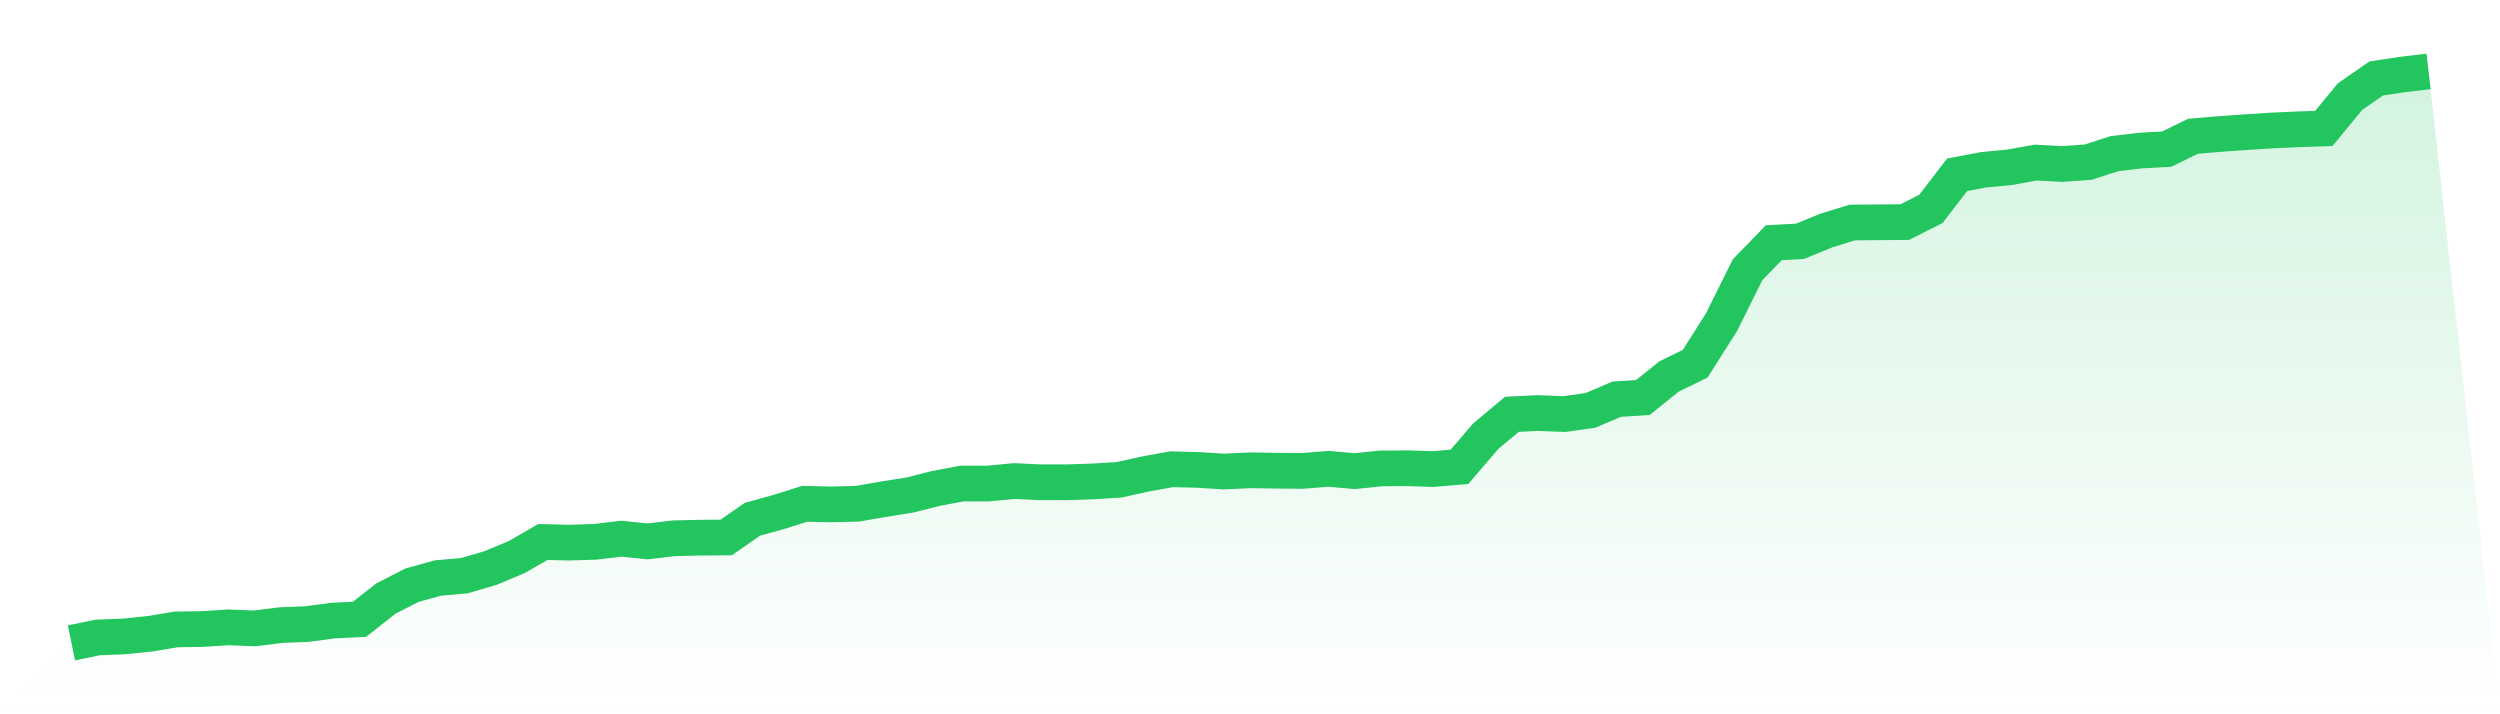
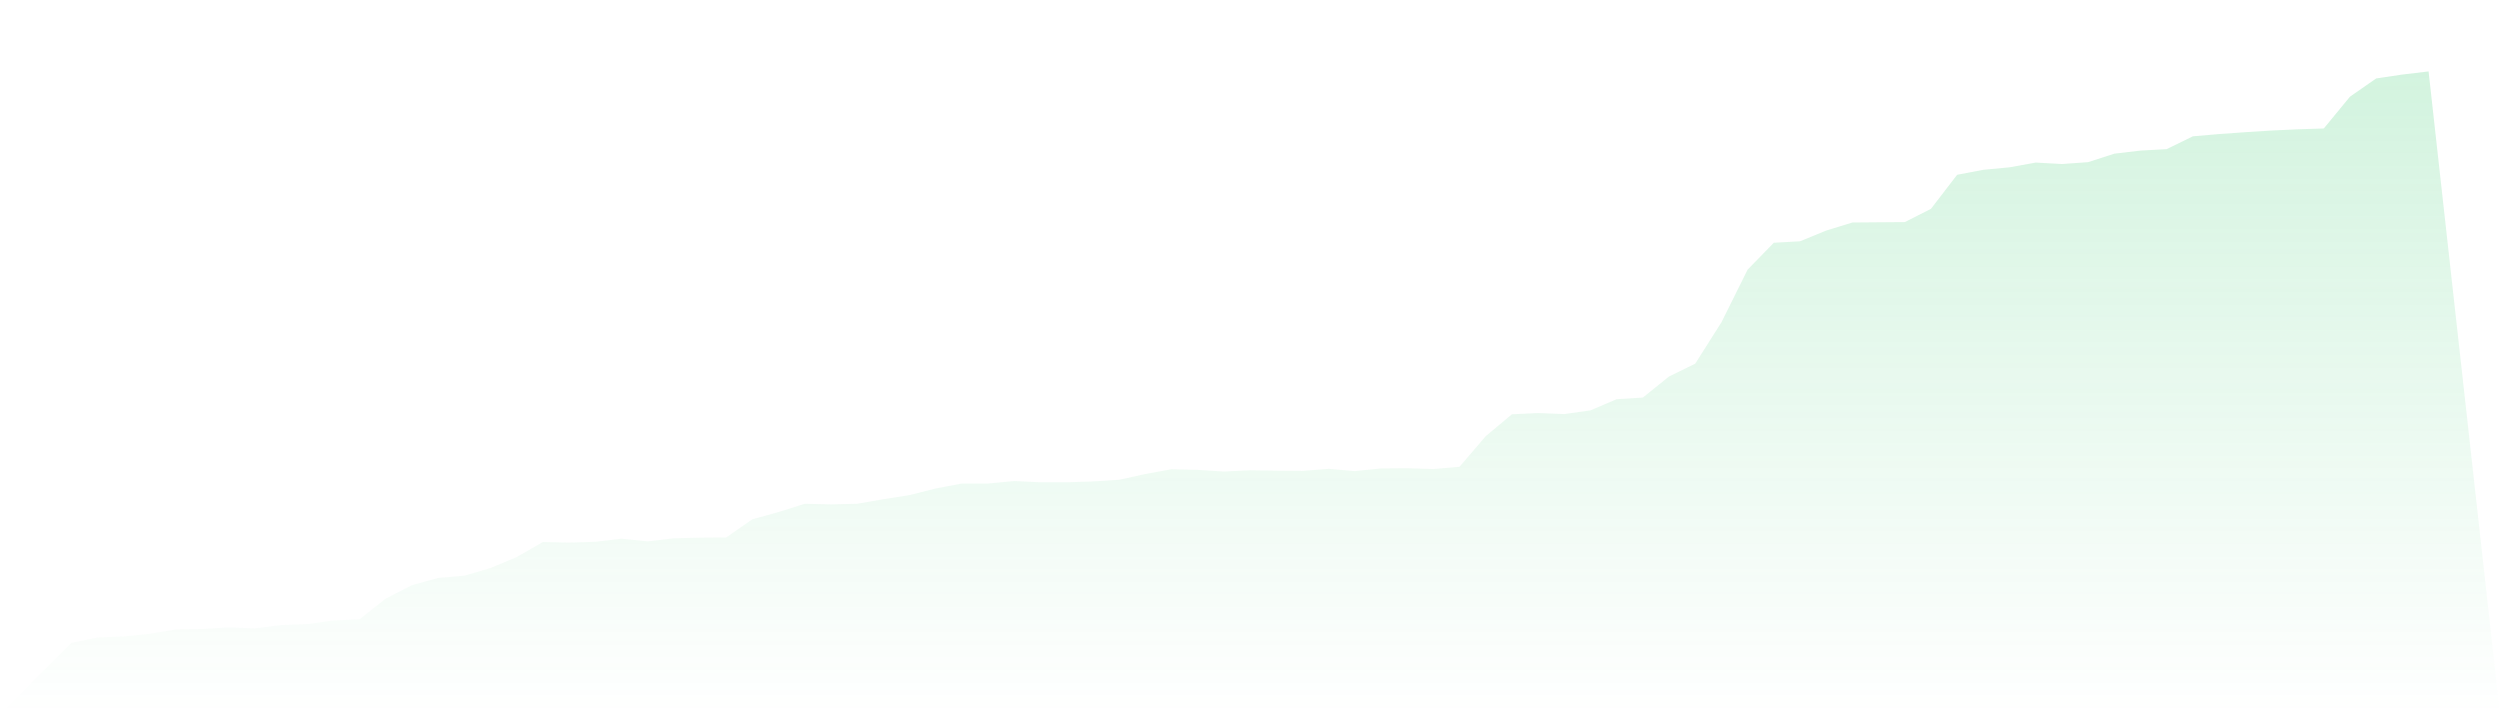
<svg xmlns="http://www.w3.org/2000/svg" viewBox="0 0 140 40">
  <defs>
    <linearGradient id="gradient" x1="0" x2="0" y1="0" y2="1">
      <stop offset="0%" stop-color="#22c55e" stop-opacity="0.2" />
      <stop offset="100%" stop-color="#22c55e" stop-opacity="0" />
    </linearGradient>
  </defs>
  <path d="M4,36 L4,36 L5.467,35.699 L6.933,35.641 L8.4,35.491 L9.867,35.248 L11.333,35.225 L12.8,35.132 L14.267,35.19 L15.733,35.005 L17.2,34.947 L18.667,34.75 L20.133,34.681 L21.6,33.523 L23.067,32.771 L24.533,32.366 L26,32.239 L27.467,31.81 L28.933,31.197 L30.4,30.352 L31.867,30.387 L33.333,30.341 L34.8,30.167 L36.267,30.318 L37.733,30.144 L39.2,30.109 L40.667,30.098 L42.133,29.079 L43.6,28.674 L45.067,28.211 L46.533,28.246 L48,28.211 L49.467,27.957 L50.933,27.725 L52.4,27.355 L53.867,27.077 L55.333,27.077 L56.8,26.938 L58.267,27.008 L59.733,27.008 L61.2,26.961 L62.667,26.869 L64.133,26.545 L65.6,26.278 L67.067,26.313 L68.533,26.406 L70,26.336 L71.467,26.359 L72.933,26.371 L74.4,26.255 L75.867,26.383 L77.333,26.232 L78.8,26.221 L80.267,26.267 L81.733,26.14 L83.2,24.427 L84.667,23.2 L86.133,23.131 L87.6,23.188 L89.067,22.98 L90.533,22.355 L92,22.263 L93.467,21.082 L94.933,20.365 L96.4,18.05 L97.867,15.099 L99.333,13.594 L100.8,13.513 L102.267,12.911 L103.733,12.46 L105.2,12.448 L106.667,12.437 L108.133,11.696 L109.6,9.787 L111.067,9.509 L112.533,9.37 L114,9.104 L115.467,9.185 L116.933,9.081 L118.4,8.606 L119.867,8.433 L121.333,8.352 L122.8,7.634 L124.267,7.507 L125.733,7.403 L127.2,7.31 L128.667,7.241 L130.133,7.194 L131.6,5.412 L133.067,4.393 L134.533,4.174 L136,4 L140,40 L0,40 z" fill="url(#gradient)" />
-   <path d="M4,36 L4,36 L5.467,35.699 L6.933,35.641 L8.4,35.491 L9.867,35.248 L11.333,35.225 L12.8,35.132 L14.267,35.19 L15.733,35.005 L17.2,34.947 L18.667,34.75 L20.133,34.681 L21.6,33.523 L23.067,32.771 L24.533,32.366 L26,32.239 L27.467,31.81 L28.933,31.197 L30.4,30.352 L31.867,30.387 L33.333,30.341 L34.8,30.167 L36.267,30.318 L37.733,30.144 L39.2,30.109 L40.667,30.098 L42.133,29.079 L43.6,28.674 L45.067,28.211 L46.533,28.246 L48,28.211 L49.467,27.957 L50.933,27.725 L52.4,27.355 L53.867,27.077 L55.333,27.077 L56.8,26.938 L58.267,27.008 L59.733,27.008 L61.2,26.961 L62.667,26.869 L64.133,26.545 L65.6,26.278 L67.067,26.313 L68.533,26.406 L70,26.336 L71.467,26.359 L72.933,26.371 L74.4,26.255 L75.867,26.383 L77.333,26.232 L78.8,26.221 L80.267,26.267 L81.733,26.14 L83.2,24.427 L84.667,23.2 L86.133,23.131 L87.6,23.188 L89.067,22.98 L90.533,22.355 L92,22.263 L93.467,21.082 L94.933,20.365 L96.4,18.05 L97.867,15.099 L99.333,13.594 L100.8,13.513 L102.267,12.911 L103.733,12.46 L105.2,12.448 L106.667,12.437 L108.133,11.696 L109.6,9.787 L111.067,9.509 L112.533,9.37 L114,9.104 L115.467,9.185 L116.933,9.081 L118.4,8.606 L119.867,8.433 L121.333,8.352 L122.8,7.634 L124.267,7.507 L125.733,7.403 L127.2,7.31 L128.667,7.241 L130.133,7.194 L131.6,5.412 L133.067,4.393 L134.533,4.174 L136,4" fill="none" stroke="#22c55e" stroke-width="2" />
</svg>